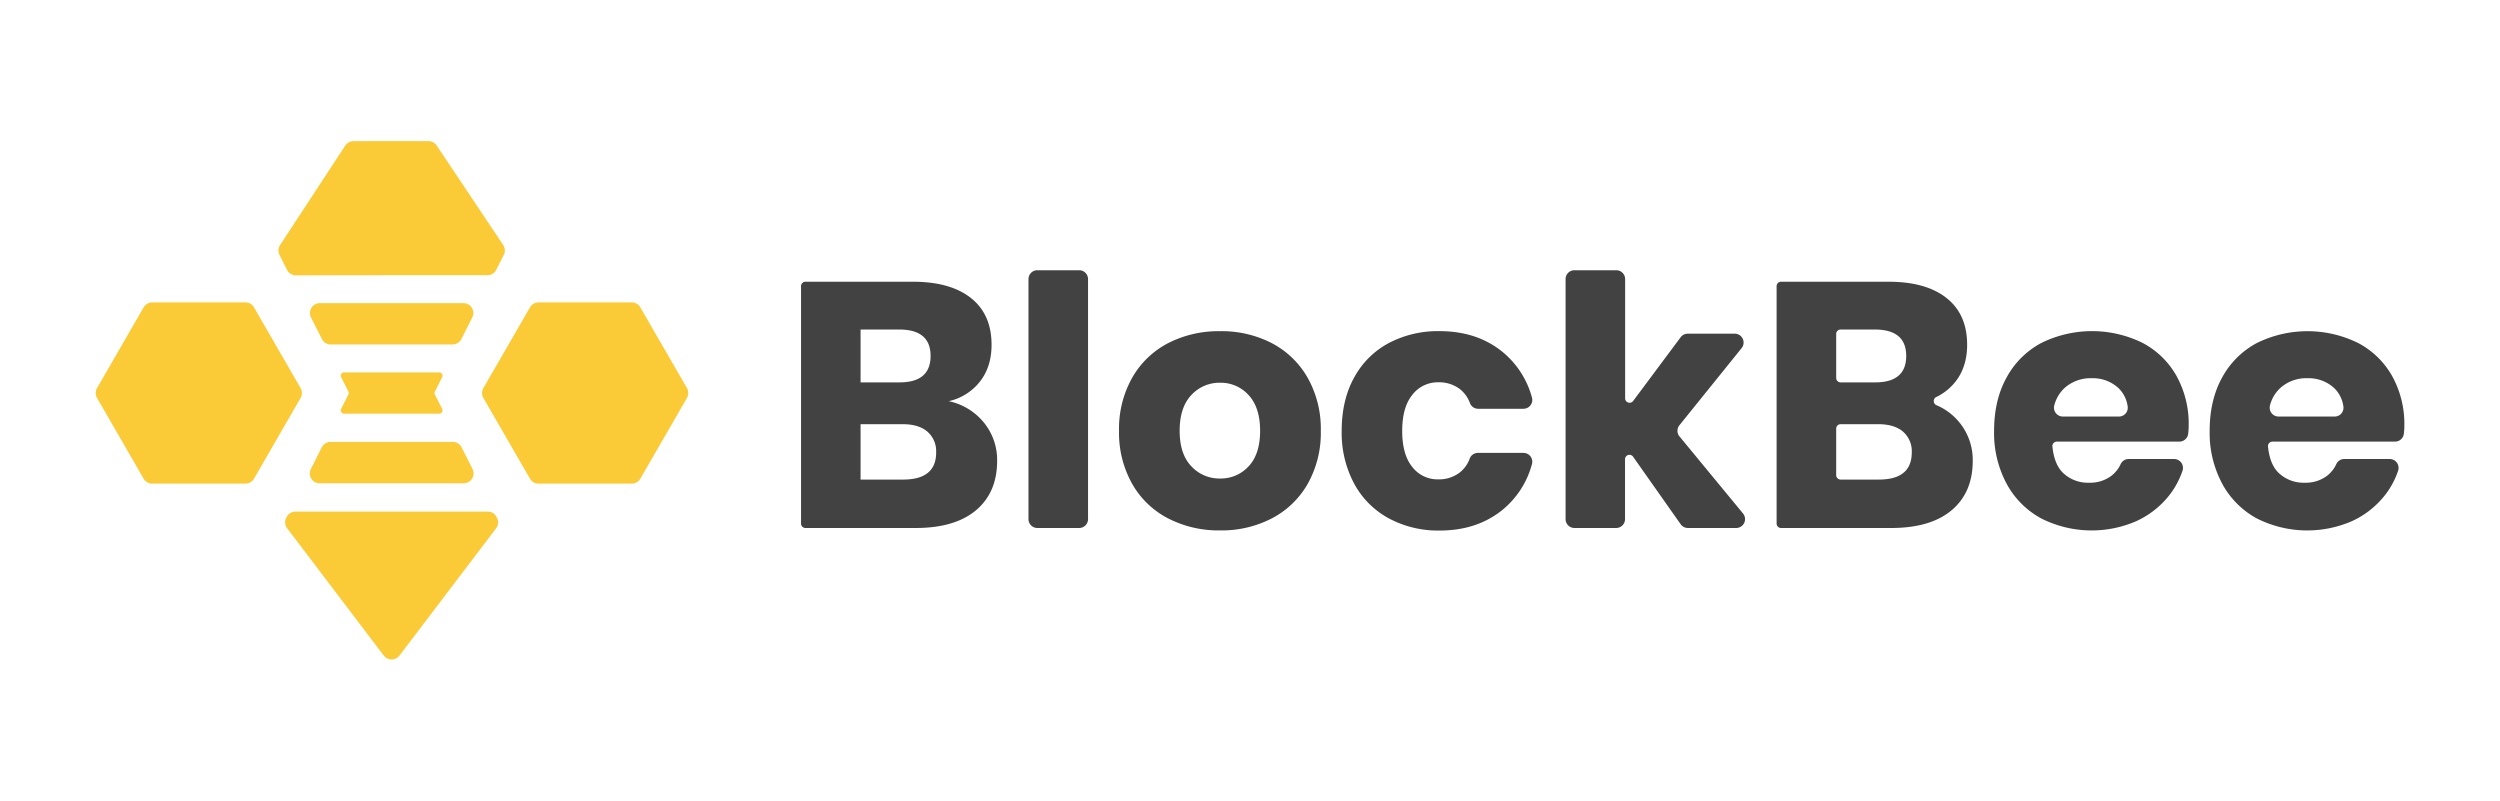
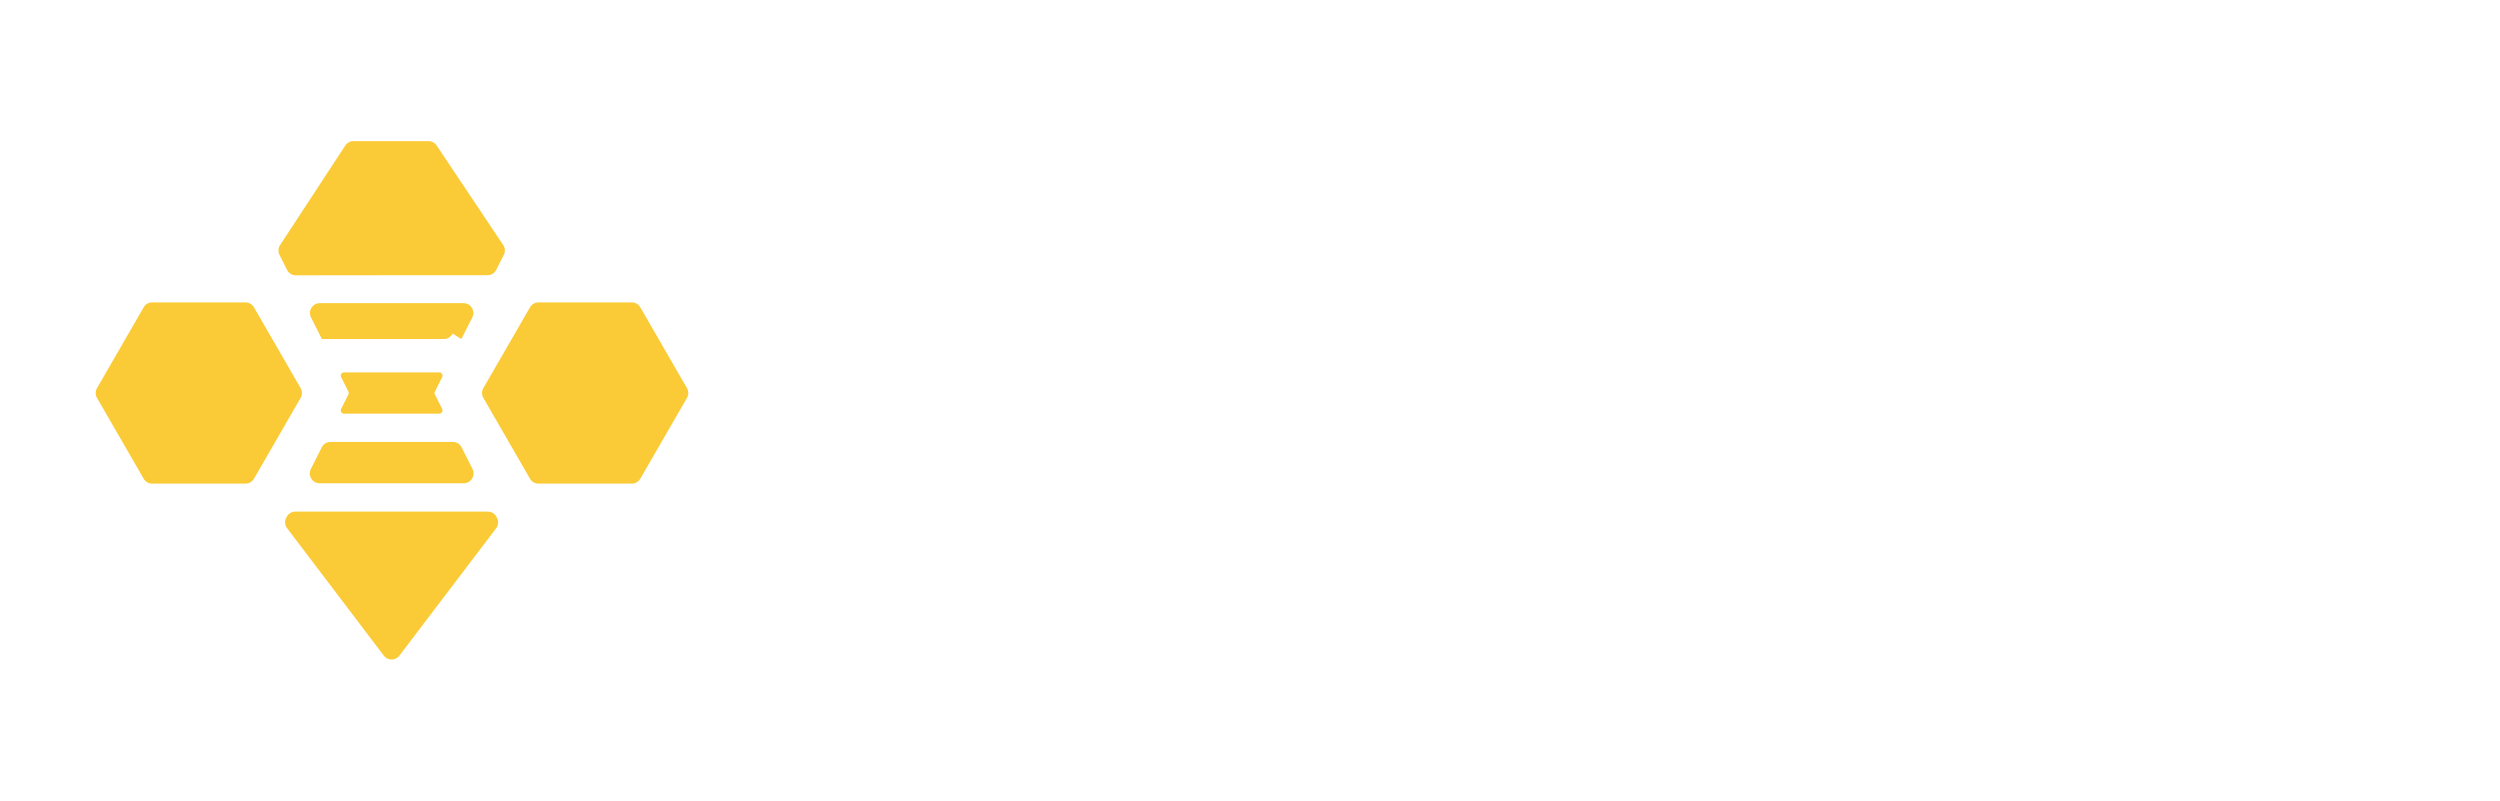
<svg xmlns="http://www.w3.org/2000/svg" data-name="Layer 1" viewBox="0 0 918 294">
-   <path d="M361.35 155.25a21.69 21.69 0 014.8 13.94q0 11.64-7.74 18.16t-22.19 6.53h-40.45a1.63 1.63 0 01-1.63-1.63v-87.17a1.63 1.63 0 011.63-1.63h39.42q13.81 0 21.36 6t7.55 17.14q0 8.19-4.35 13.62a20 20 0 01-11.38 7.1 22.66 22.66 0 0112.98 7.94zM316 140.41h14.32q11.39 0 11.39-9.72T330.08 121H316zm27.75 25.71a9.51 9.51 0 00-3.19-7.61c-2.14-1.83-5.16-2.75-9.08-2.75H316v20.34h15.6q12.16 0 12.16-9.98zm55.78-63.64v88.14a3.26 3.26 0 01-3.25 3.26h-15.37a3.25 3.25 0 01-3.25-3.26v-88.14a3.25 3.25 0 013.25-3.25h15.37a3.26 3.26 0 013.25 3.25zM467 126a32.43 32.43 0 0113.18 12.73 38.18 38.18 0 014.82 19.46 38.18 38.18 0 01-4.79 19.44A32.3 32.3 0 01467 190.36a40.12 40.12 0 01-19 4.41 40.54 40.54 0 01-19.06-4.41 32.18 32.18 0 01-13.23-12.73 38.18 38.18 0 01-4.8-19.44 38.18 38.18 0 014.8-19.44A32.31 32.31 0 01428.94 126a40.54 40.54 0 0119.06-4.39 40.12 40.12 0 0119 4.39zm-29.54 19.06q-4.29 4.54-4.29 13.11t4.29 13.05a14 14 0 0010.54 4.49 13.83 13.83 0 0010.49-4.47q4.22-4.49 4.22-13.05t-4.22-13.11a13.76 13.76 0 00-10.49-4.54 14 14 0 00-10.55 4.54zm114.27-15.84A32.6 32.6 0 01562.54 146a3.24 3.24 0 01-3.14 4.1h-16.64a3.23 3.23 0 01-3-2.09 11.65 11.65 0 00-3.61-5.07 12.5 12.5 0 00-8-2.56 11.71 11.71 0 00-9.55 4.62q-3.71 4.55-3.71 13.24t3.71 13.24a11.68 11.68 0 009.47 4.54 12.44 12.44 0 008-2.56 11.53 11.53 0 003.61-5.07 3.23 3.23 0 013-2.09h16.72a3.25 3.25 0 013.14 4.11 32.57 32.57 0 01-10.81 16.8q-9.35 7.6-23.15 7.61a38.34 38.34 0 01-18.58-4.46 31.46 31.46 0 01-12.73-12.73 39.47 39.47 0 01-4.6-19.44q0-11.25 4.54-19.5A31.17 31.17 0 01509.9 126a38.76 38.76 0 0118.68-4.41q13.82.02 23.15 7.63zm65.41 63.28l-17.43-24.74a1.63 1.63 0 00-3 .94v21.92a3.26 3.26 0 01-3.25 3.26h-15.33a3.25 3.25 0 01-3.25-3.26v-88.14a3.25 3.25 0 013.25-3.25h15.37a3.26 3.26 0 013.25 3.25v43.77a1.63 1.63 0 002.93 1l17.45-23.41a3.24 3.24 0 012.61-1.31H637a3.25 3.25 0 012.53 5.29l-22.83 28.31a3.24 3.24 0 000 4.11l23.34 28.31a3.26 3.26 0 01-2.51 5.33H619.8a3.27 3.27 0 01-2.66-1.38zm102.46-37.25a21.74 21.74 0 014.79 13.94q0 11.64-7.74 18.16t-22.19 6.53H654a1.63 1.63 0 01-1.63-1.63v-87.17a1.63 1.63 0 011.63-1.63h39.43q13.81 0 21.36 6t7.54 17.14q0 8.19-4.34 13.62a19.64 19.64 0 01-7 5.57 1.66 1.66 0 00.07 3 21.77 21.77 0 018.54 6.47zm-45.35-16.46a1.63 1.63 0 001.63 1.62h12.7q11.38 0 11.38-9.72T688.32 121h-12.44a1.63 1.63 0 00-1.63 1.63zM702 166.12a9.52 9.52 0 00-3.2-7.61q-3.19-2.74-9.08-2.75h-13.84a1.63 1.63 0 00-1.63 1.63v17.08a1.63 1.63 0 001.63 1.63h14q12.12 0 12.12-9.98zm98.27-3.96h-45a1.64 1.64 0 00-1.63 1.79c.46 4.44 1.78 7.71 4 9.78a13.16 13.16 0 009.46 3.52 12.94 12.94 0 008.06-2.43 11.4 11.4 0 003.55-4.4 3.22 3.22 0 012.94-1.87h16.68a3.26 3.26 0 013.09 4.29 30.16 30.16 0 01-5 9.2 32.71 32.71 0 01-12 9.34 41.08 41.08 0 01-34.86-1 31.5 31.5 0 01-12.72-12.73 39.47 39.47 0 01-4.61-19.44q0-11.25 4.54-19.5A31.19 31.19 0 01749.46 126a42 42 0 0137.35-.06 30.7 30.7 0 0112.47 12.22 36.34 36.34 0 014.41 18.09 24.89 24.89 0 01-.19 3 3.25 3.25 0 01-3.23 2.91zm-22.48-19.76a13.87 13.87 0 00-9.66-3.52 14.28 14.28 0 00-10 3.58 13.08 13.08 0 00-3.79 6.36 3.26 3.26 0 003.14 4.13h20.58a3.23 3.23 0 003.22-3.72 11.42 11.42 0 00-3.49-6.83zm101.65 19.76h-45a1.64 1.64 0 00-1.63 1.79c.45 4.44 1.77 7.71 4 9.78a13.2 13.2 0 009.47 3.52 13 13 0 008.06-2.43 11.4 11.4 0 003.55-4.4 3.22 3.22 0 012.94-1.87h16.67a3.26 3.26 0 013.09 4.29 29.92 29.92 0 01-5 9.2 32.71 32.71 0 01-12 9.34 41.08 41.08 0 01-34.86-1A31.5 31.5 0 01816 177.63a39.47 39.47 0 01-4.61-19.44q0-11.25 4.54-19.5a31.19 31.19 0 0112.7-12.69 42 42 0 0137.37 0 30.76 30.76 0 0112.47 12.22 36.34 36.34 0 014.41 18.09 24.89 24.89 0 01-.19 3 3.25 3.25 0 01-3.25 2.85zM857 142.4a13.87 13.87 0 00-9.66-3.52 14.28 14.28 0 00-10 3.58 13.08 13.08 0 00-3.79 6.36 3.26 3.26 0 003.14 4.13h20.58a3.23 3.23 0 003.22-3.72 11.42 11.42 0 00-3.49-6.83z" fill="#424242" />
-   <path d="M143.82 101.06H179a3.6 3.6 0 003.22-2L185 93.6a3.58 3.58 0 00-.22-3.63l-24.43-36.53a3.63 3.63 0 00-3-1.61h-27.58a3.61 3.61 0 00-3 1.64L102.84 90a3.64 3.64 0 00-.2 3.61l2.77 5.49a3.61 3.61 0 003.22 2zm-53.69 9.99H55.88a3.61 3.61 0 00-3.13 1.8l-17.12 29.66a3.59 3.59 0 000 3.61l17.12 29.67a3.63 3.63 0 003.13 1.8h34.25a3.63 3.63 0 003.13-1.8l17.12-29.67a3.59 3.59 0 000-3.61l-17.12-29.66a3.61 3.61 0 00-3.13-1.8zm141.87 0h-34.26a3.58 3.58 0 00-3.12 1.8l-17.13 29.66a3.63 3.63 0 000 3.61l17.13 29.67a3.6 3.6 0 003.12 1.8H232a3.6 3.6 0 003.12-1.8l17.13-29.67a3.63 3.63 0 000-3.61l-17.13-29.66a3.58 3.58 0 00-3.12-1.8zm-126.75 78.79l-.17.33a3.61 3.61 0 00.35 3.8l35.5 46.77a3.6 3.6 0 005.74 0l35.5-46.74a3.6 3.6 0 00.35-3.81l-.17-.32a3.6 3.6 0 00-3.22-2h-70.66a3.6 3.6 0 00-3.22 1.97zm12.89-25.56l-4 7.94a3.62 3.62 0 003.23 5.24h52.92a3.62 3.62 0 003.22-5.24l-4-7.94a3.59 3.59 0 00-3.22-2h-44.93a3.59 3.59 0 00-3.22 2zm9.79-19.42l-2.67 5.29a1.21 1.21 0 001.08 1.75h34.95a1.21 1.21 0 001.08-1.75l-2.67-5.29a1.21 1.21 0 010-1.08l2.67-5.3a1.2 1.2 0 00-1.08-1.74h-34.95a1.2 1.2 0 00-1.08 1.74l2.67 5.3a1.15 1.15 0 010 1.08zm41.49-20.37l4-7.94a3.6 3.6 0 00-3.22-5.23h-52.78a3.61 3.61 0 00-3.22 5.23l4 7.94a3.6 3.6 0 003.22 2h44.78a3.6 3.6 0 003.22-2z" fill="#facb37" />
+   <path d="M143.82 101.06H179a3.6 3.6 0 003.22-2L185 93.6a3.58 3.58 0 00-.22-3.63l-24.43-36.53a3.63 3.63 0 00-3-1.61h-27.58a3.61 3.61 0 00-3 1.64L102.84 90a3.64 3.64 0 00-.2 3.61l2.77 5.49a3.61 3.61 0 003.22 2zm-53.69 9.99H55.88a3.61 3.61 0 00-3.13 1.8l-17.12 29.66a3.59 3.59 0 000 3.61l17.12 29.67a3.63 3.63 0 003.13 1.8h34.25a3.63 3.63 0 003.13-1.8l17.12-29.67a3.59 3.59 0 000-3.61l-17.12-29.66a3.61 3.61 0 00-3.13-1.8zm141.87 0h-34.26a3.58 3.58 0 00-3.12 1.8l-17.13 29.66a3.63 3.63 0 000 3.61l17.13 29.67a3.6 3.6 0 003.12 1.8H232a3.6 3.6 0 003.12-1.8l17.13-29.67a3.63 3.63 0 000-3.61l-17.13-29.66a3.58 3.58 0 00-3.12-1.8zm-126.75 78.79l-.17.33a3.61 3.61 0 00.35 3.8l35.5 46.77a3.6 3.6 0 005.74 0l35.5-46.74a3.6 3.6 0 00.35-3.81l-.17-.32a3.6 3.6 0 00-3.22-2h-70.66a3.6 3.6 0 00-3.22 1.97zm12.89-25.56l-4 7.94a3.62 3.62 0 003.23 5.24h52.92a3.62 3.62 0 003.22-5.24l-4-7.94a3.59 3.59 0 00-3.22-2h-44.93a3.59 3.59 0 00-3.22 2zm9.79-19.42l-2.67 5.29a1.21 1.21 0 001.08 1.75h34.95a1.21 1.21 0 001.08-1.75l-2.67-5.29a1.21 1.21 0 010-1.08l2.67-5.3a1.2 1.2 0 00-1.08-1.74h-34.95a1.2 1.2 0 00-1.08 1.74l2.67 5.3a1.15 1.15 0 010 1.08zm41.49-20.37l4-7.94a3.6 3.6 0 00-3.22-5.23h-52.78a3.61 3.61 0 00-3.22 5.23l4 7.94h44.78a3.6 3.6 0 003.22-2z" fill="#facb37" />
</svg>